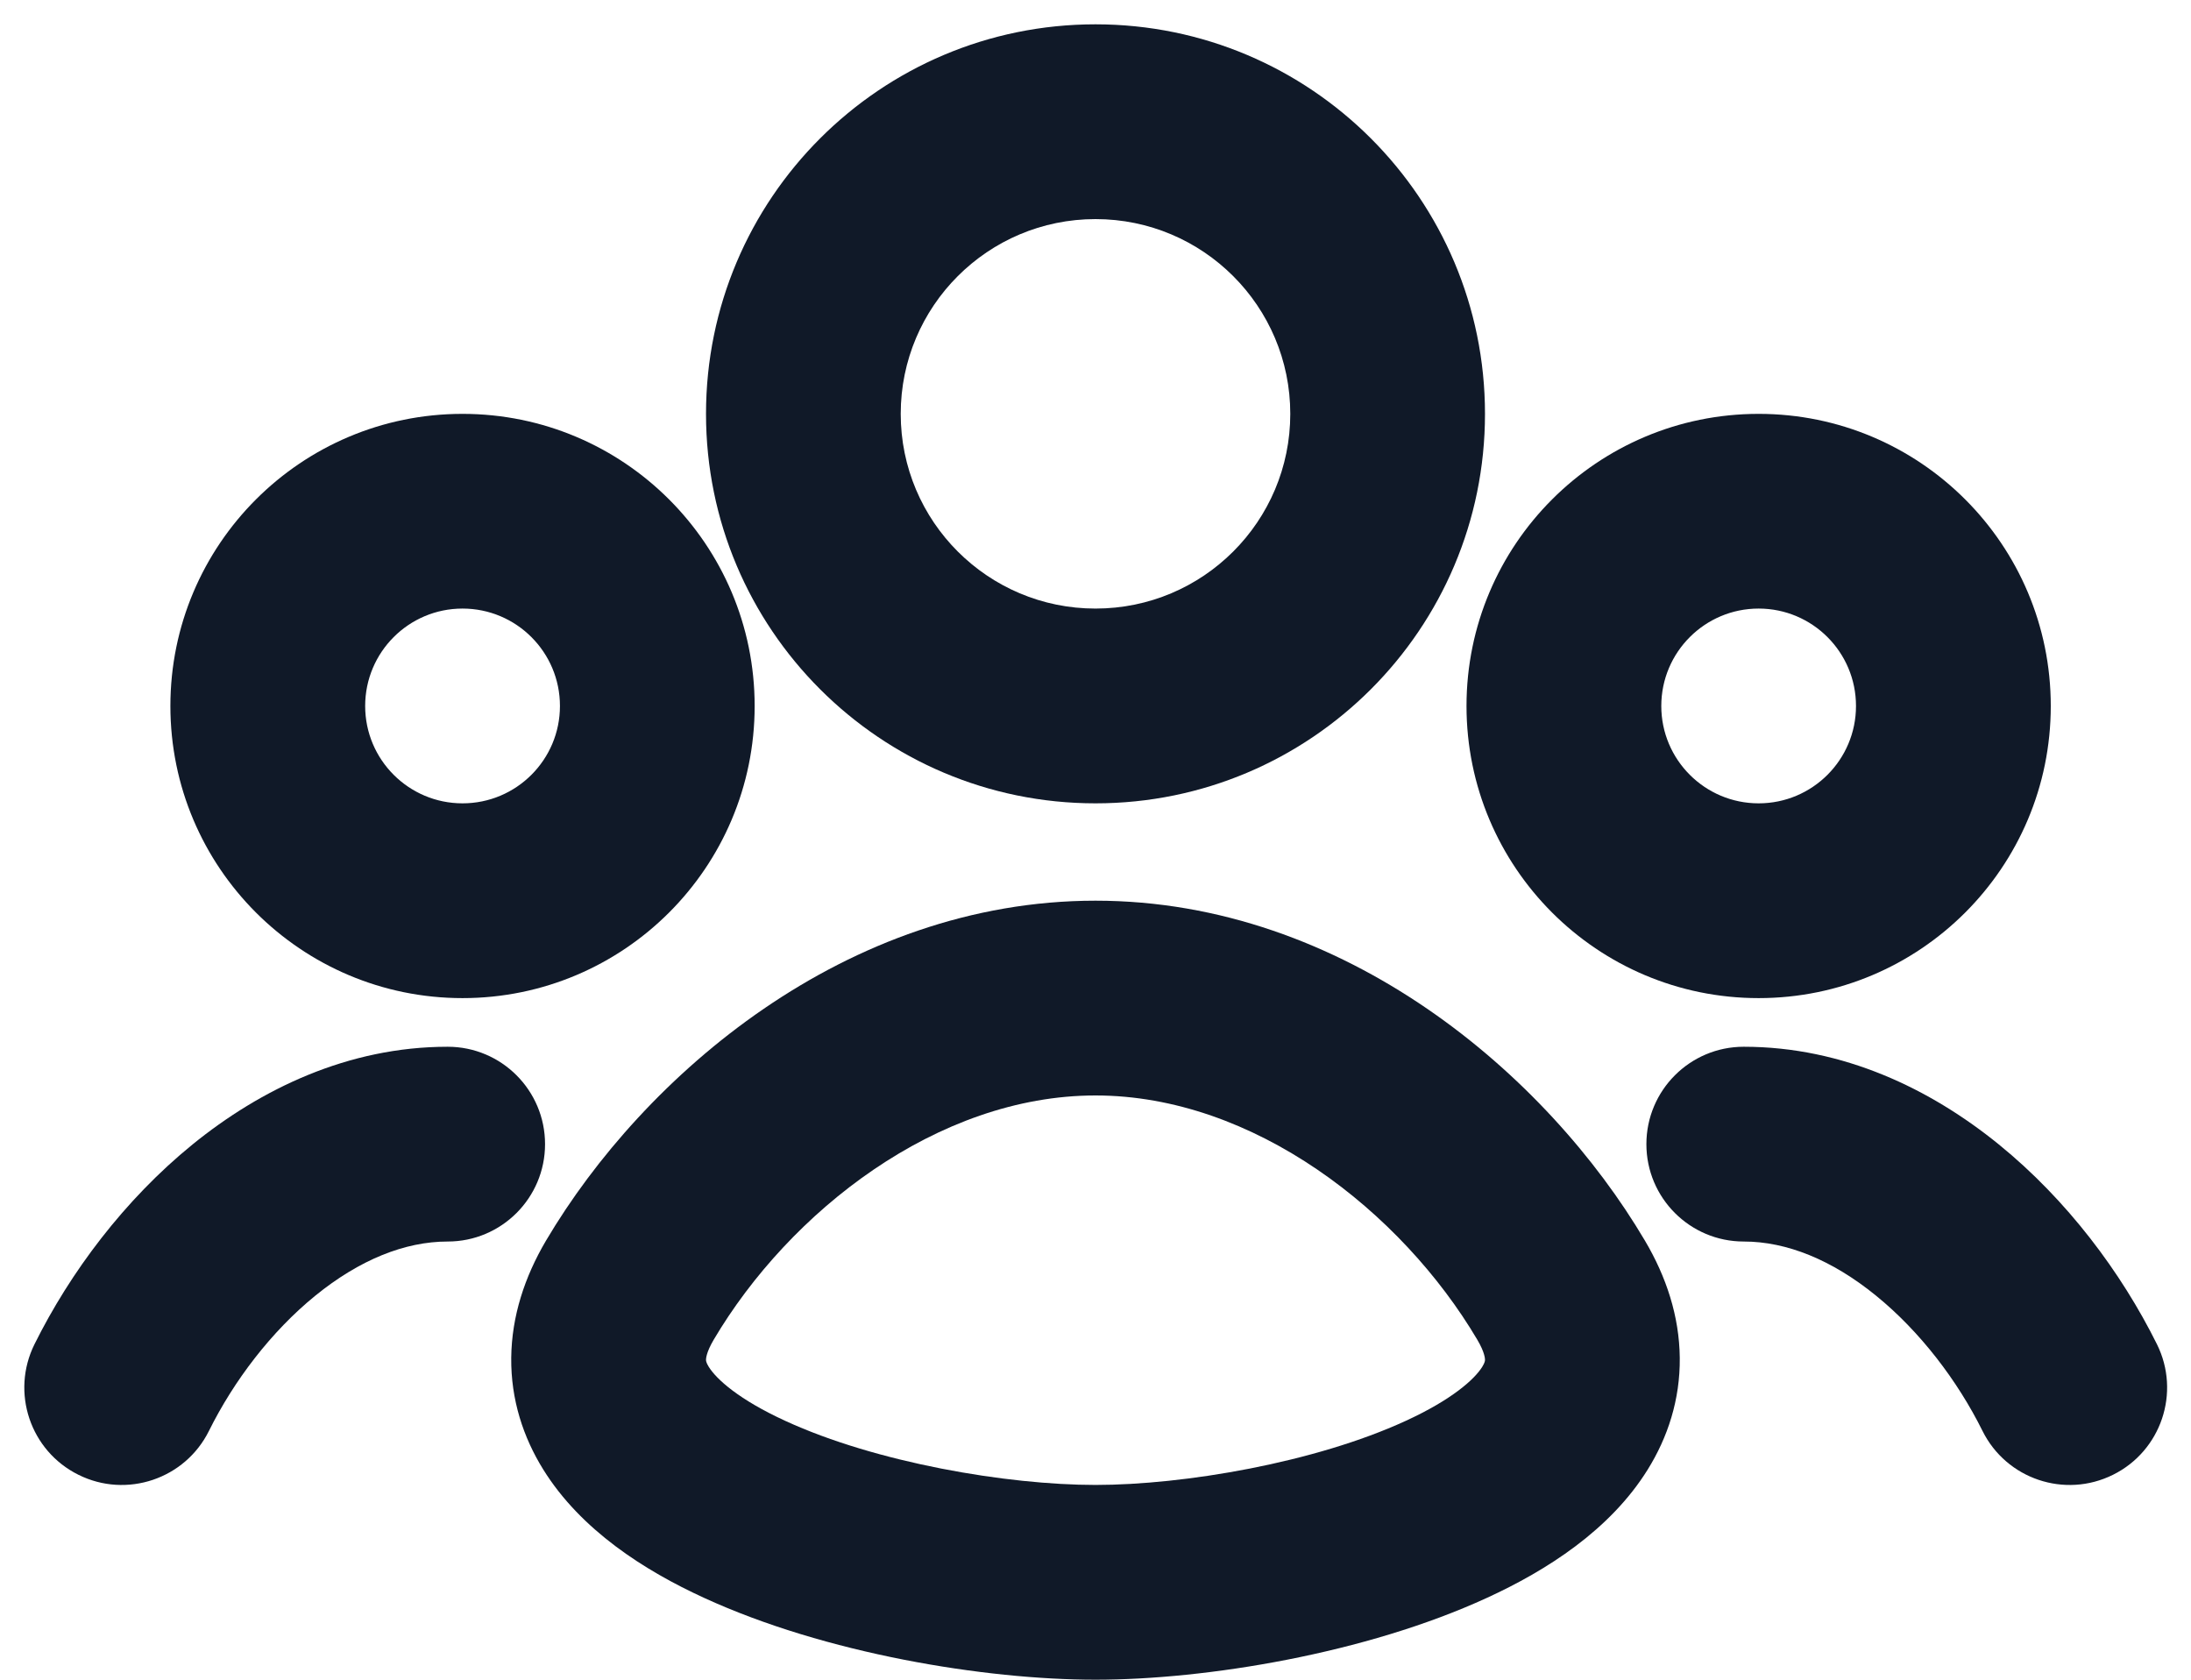
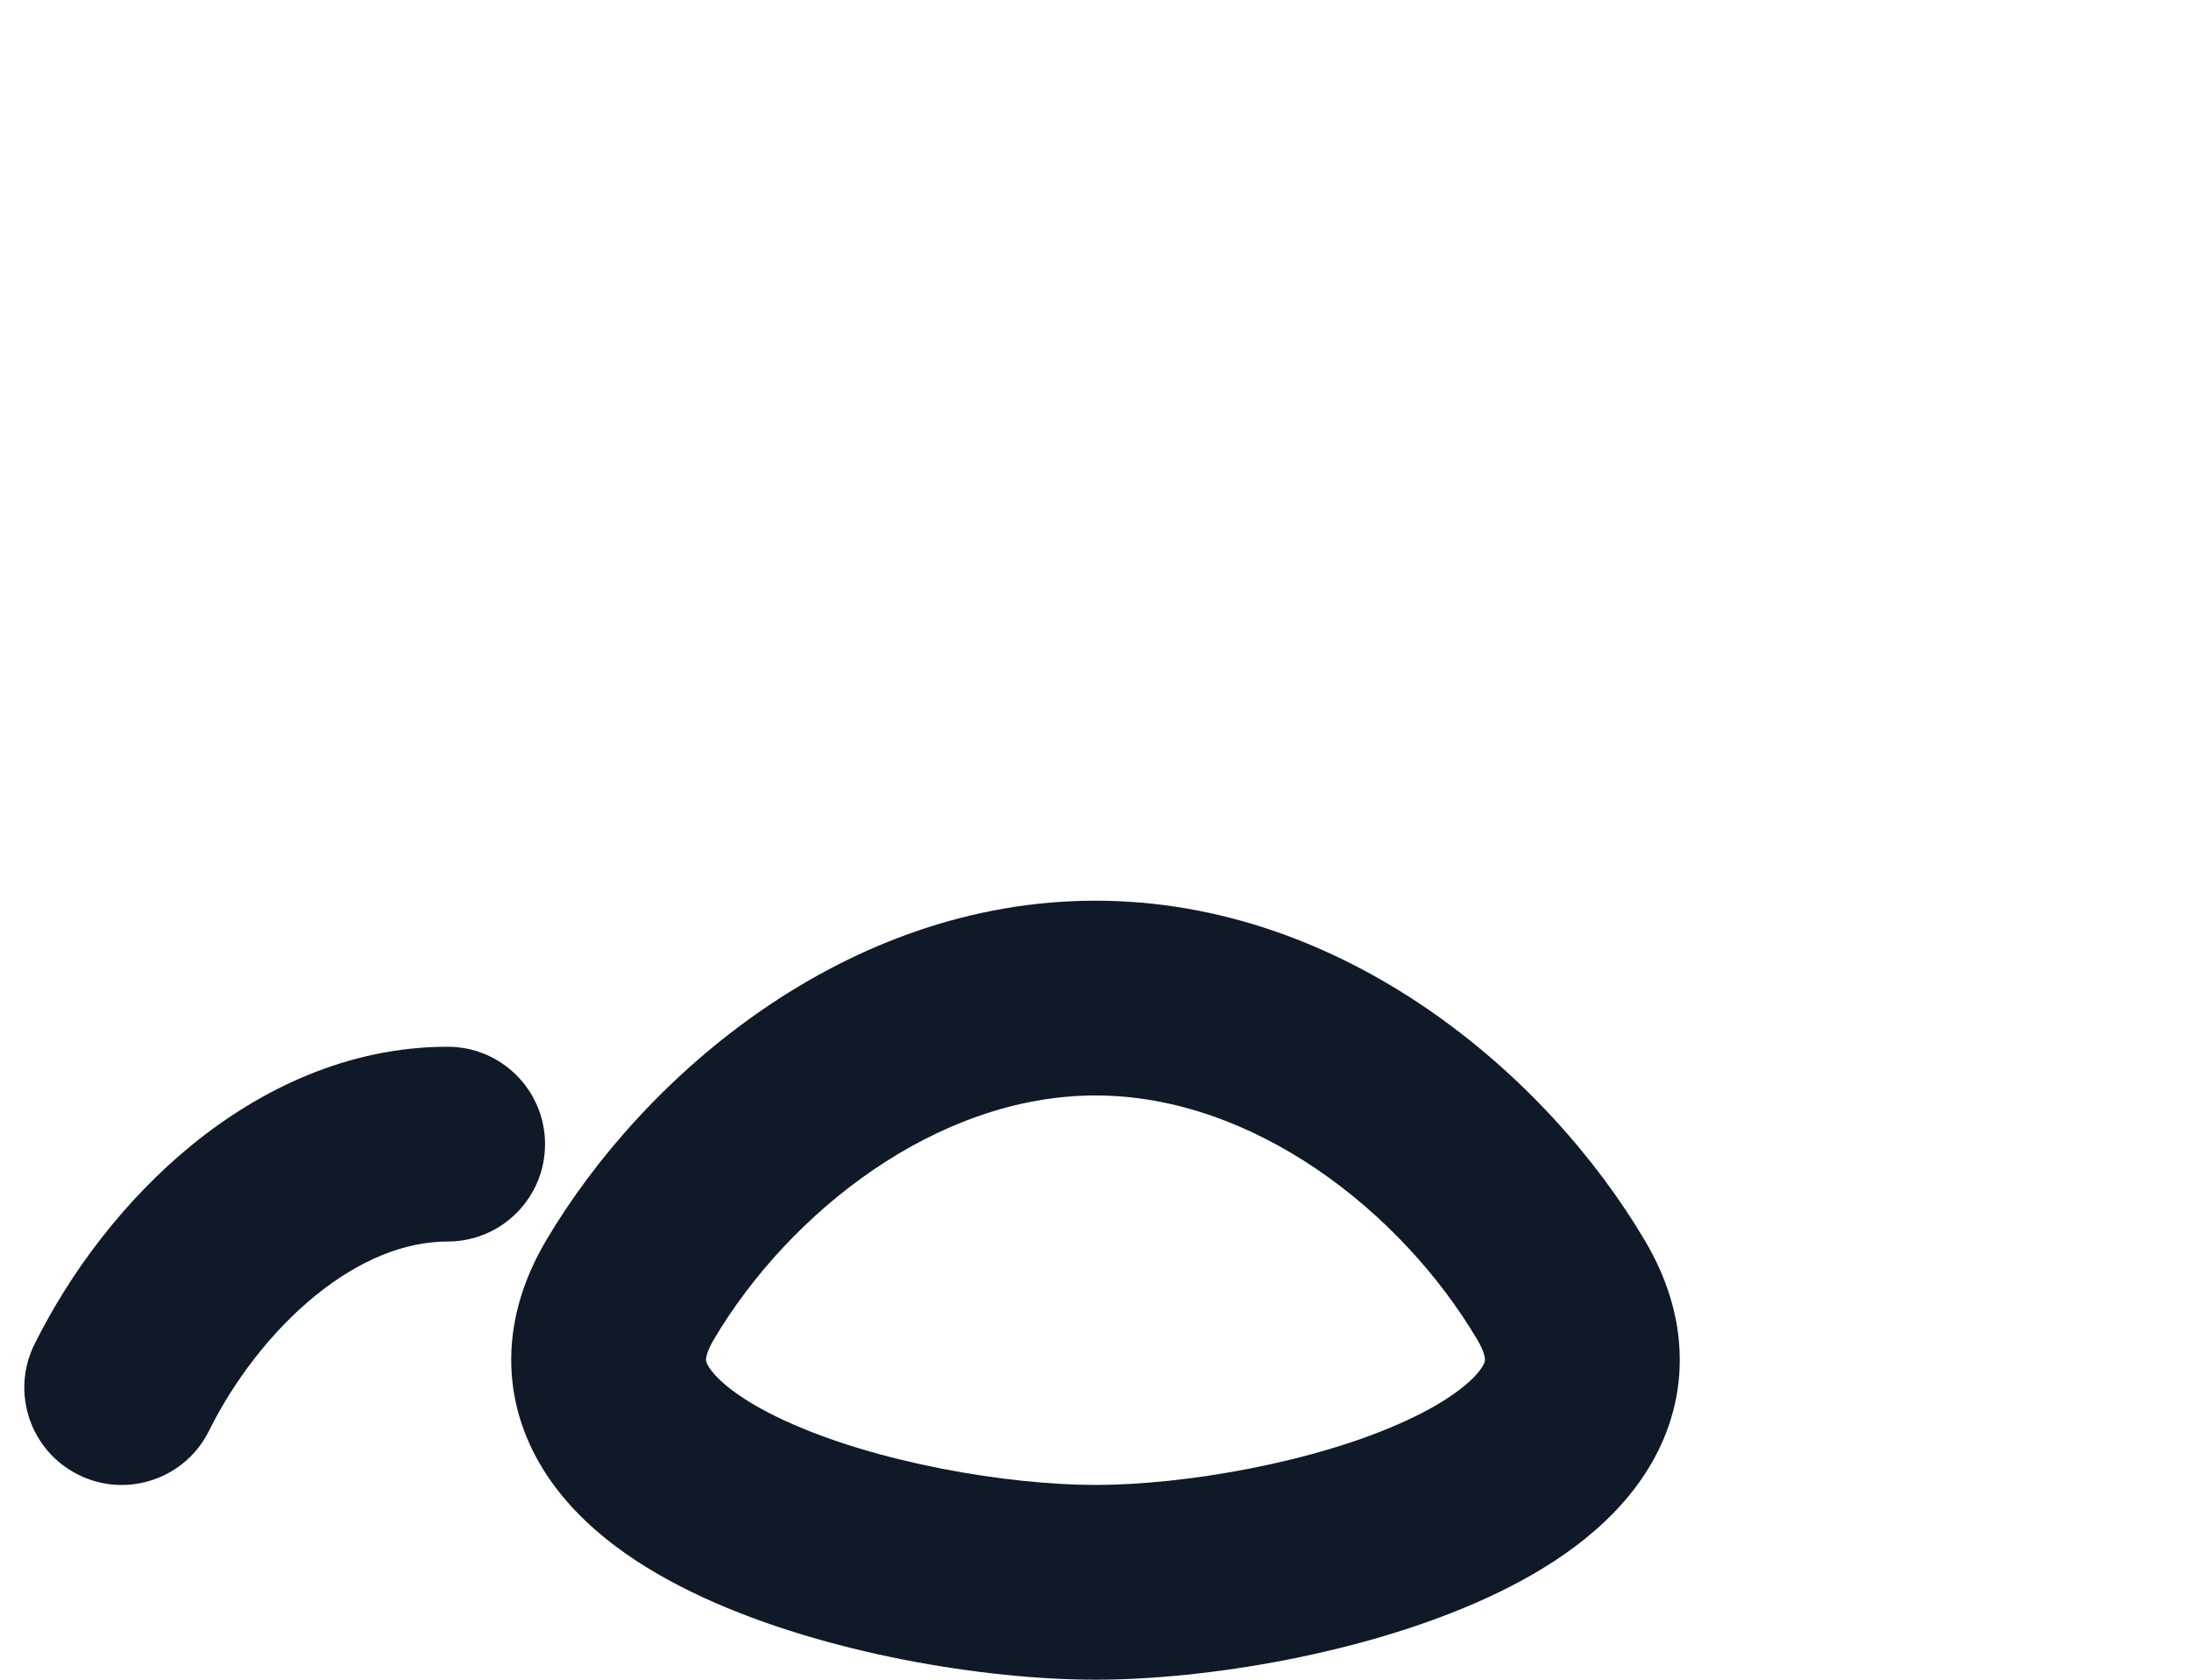
<svg xmlns="http://www.w3.org/2000/svg" width="30" height="23" viewBox="0 0 30 23" fill="none">
-   <path fill-rule="evenodd" clip-rule="evenodd" d="M15 0.333C12.055 0.333 9.667 2.721 9.667 5.667C9.667 8.612 12.055 11 15 11C17.945 11 20.333 8.612 20.333 5.667C20.333 2.721 17.945 0.333 15 0.333ZM12.333 5.667C12.333 4.194 13.527 3 15 3C16.473 3 17.667 4.194 17.667 5.667C17.667 7.139 16.473 8.333 15 8.333C13.527 8.333 12.333 7.139 12.333 5.667Z" fill="#101928" />
  <path fill-rule="evenodd" clip-rule="evenodd" d="M15 23C13.484 23 11.299 22.642 9.64 21.879C8.826 21.506 7.953 20.951 7.438 20.121C7.166 19.683 6.994 19.167 7 18.592C7.006 18.023 7.184 17.483 7.476 16.988C8.813 14.726 11.586 12.333 15 12.333C18.414 12.333 21.187 14.726 22.523 16.988C22.816 17.483 22.994 18.023 23 18.592C23.006 19.167 22.834 19.683 22.562 20.121C22.047 20.951 21.174 21.506 20.36 21.879C18.701 22.642 16.516 23 15 23ZM9.772 18.345C9.67 18.518 9.667 18.604 9.667 18.618C9.667 18.628 9.666 18.654 9.704 18.715C9.81 18.886 10.117 19.164 10.753 19.456C11.994 20.027 13.785 20.333 15 20.333C16.215 20.333 18.006 20.027 19.247 19.456C19.883 19.164 20.19 18.886 20.296 18.715C20.334 18.654 20.333 18.628 20.333 18.619C20.333 18.604 20.33 18.518 20.228 18.345C19.191 16.591 17.165 15 15 15C12.835 15 10.809 16.591 9.772 18.345Z" fill="#101928" />
-   <path fill-rule="evenodd" clip-rule="evenodd" d="M2.333 9.667C2.333 7.458 4.124 5.667 6.333 5.667C8.542 5.667 10.333 7.458 10.333 9.667C10.333 11.876 8.542 13.667 6.333 13.667C4.124 13.667 2.333 11.876 2.333 9.667ZM6.333 8.333C5.597 8.333 5 8.93 5 9.667C5 10.403 5.597 11 6.333 11C7.07 11 7.667 10.403 7.667 9.667C7.667 8.93 7.07 8.333 6.333 8.333Z" fill="#101928" />
  <path d="M2.861 19.593C2.534 20.252 1.733 20.522 1.074 20.194C0.414 19.867 0.145 19.067 0.472 18.407C0.962 17.42 1.704 16.429 2.636 15.671C3.569 14.913 4.765 14.333 6.13 14.333C6.866 14.333 7.463 14.93 7.463 15.667C7.463 16.403 6.866 17 6.13 17C5.542 17 4.921 17.251 4.318 17.741C3.715 18.231 3.202 18.906 2.861 19.593Z" fill="#101928" />
-   <path fill-rule="evenodd" clip-rule="evenodd" d="M20.08 9.667C20.08 7.458 21.871 5.667 24.08 5.667C26.289 5.667 28.08 7.458 28.08 9.667C28.08 11.876 26.289 13.667 24.08 13.667C21.871 13.667 20.08 11.876 20.08 9.667ZM24.08 8.333C23.344 8.333 22.747 8.93 22.747 9.667C22.747 10.403 23.344 11 24.08 11C24.816 11 25.413 10.403 25.413 9.667C25.413 8.93 24.816 8.333 24.08 8.333Z" fill="#101928" />
-   <path d="M29.534 18.407C29.861 19.067 29.592 19.867 28.932 20.194C28.272 20.522 27.472 20.252 27.145 19.593C26.804 18.906 26.29 18.231 25.687 17.741C25.085 17.251 24.464 17 23.876 17C23.14 17 22.543 16.403 22.543 15.667C22.543 14.93 23.14 14.333 23.876 14.333C25.241 14.333 26.436 14.913 27.369 15.671C28.302 16.429 29.044 17.42 29.534 18.407Z" fill="#101928" />
</svg>